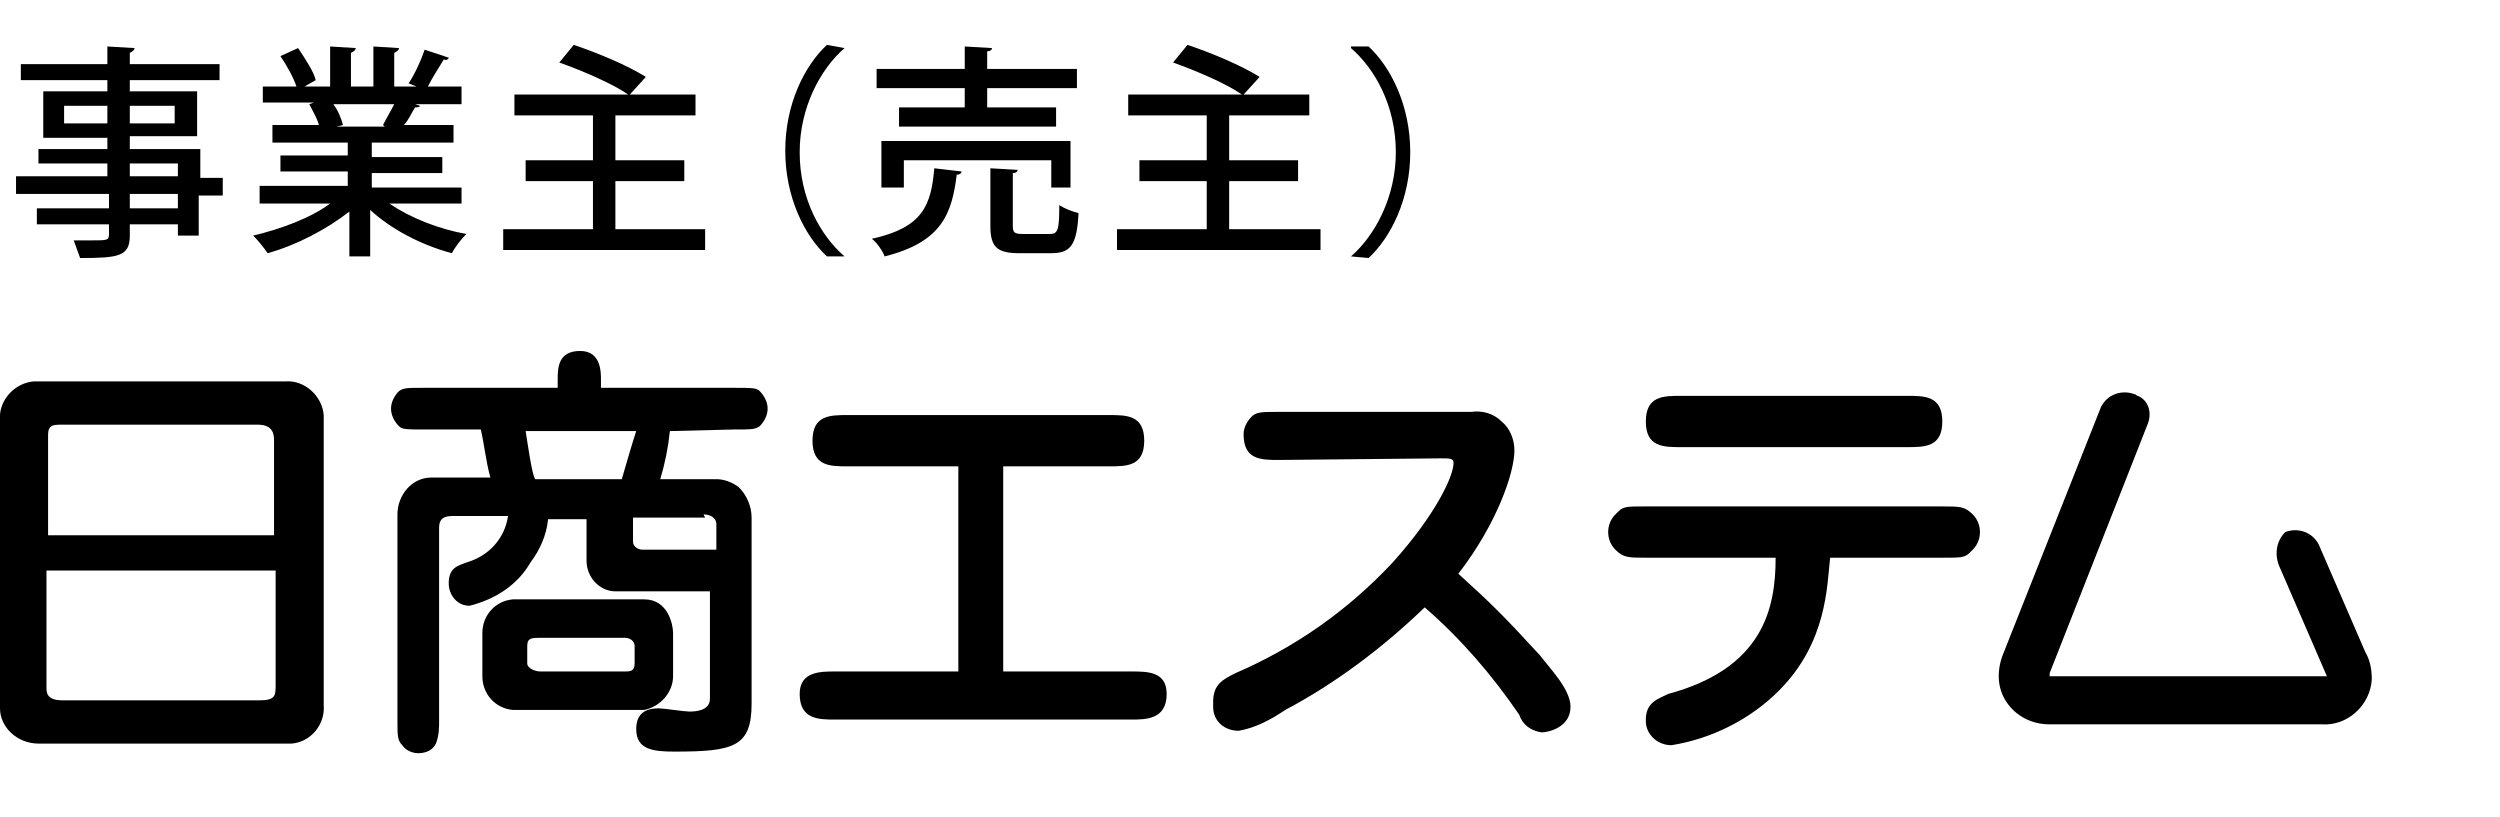
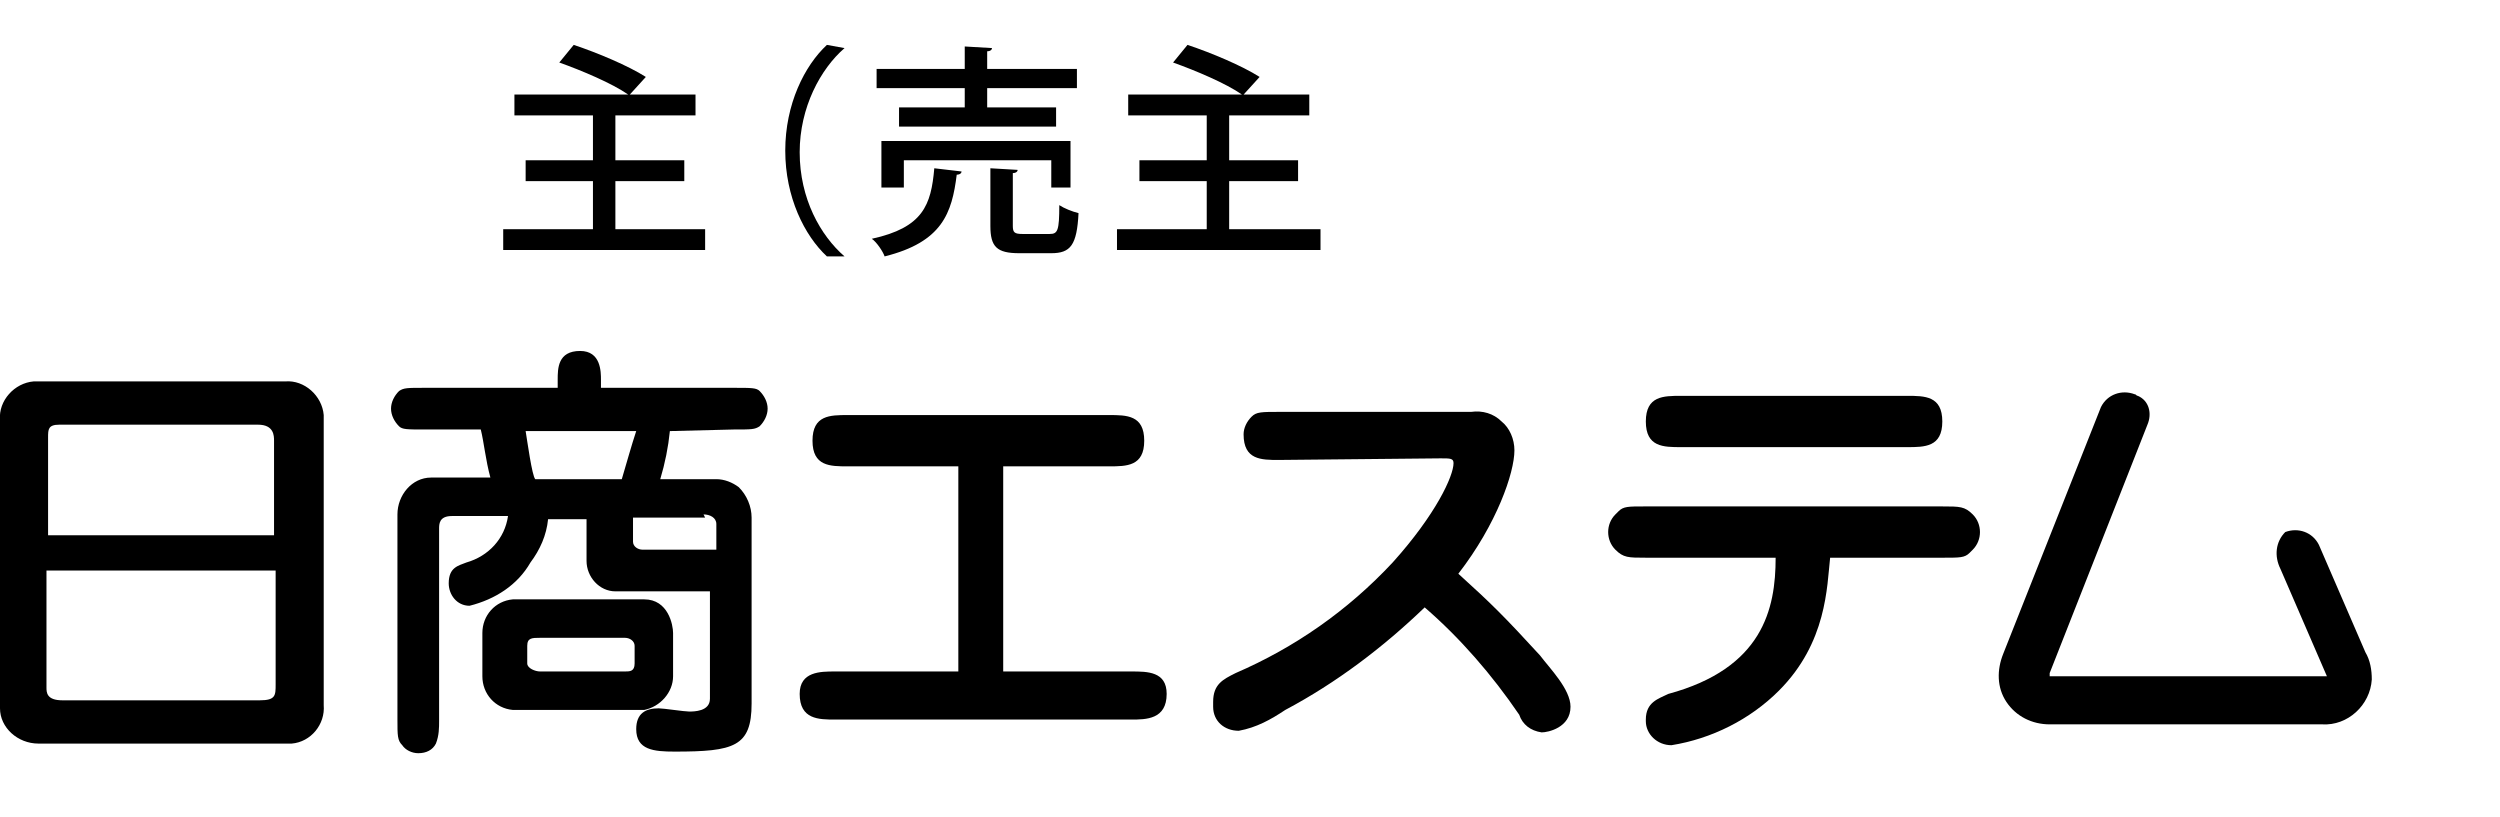
<svg xmlns="http://www.w3.org/2000/svg" width="156" height="51" viewBox="0 0 156 51" fill="none">
  <g clip-path="url(#clip0_719_77)">
    <path d="M20.2 44C20.3 45.2 19.4 46.3 18.2 46.4C18.1 46.4 17.9 46.4 17.8 46.4H2.4C1.1 46.4 6.92178e-05 45.4 6.92178e-05 44.2C6.92178e-05 44.1 6.92178e-05 44 6.92178e-05 44V26.2C-0.1 25 0.9 23.9 2.1 23.8C2.2 23.8 2.3 23.8 2.4 23.8H17.8C19 23.7 20.1 24.7 20.2 25.9C20.2 26 20.2 26.1 20.2 26.2V44ZM17.1 33.4V27.5C17.1 27.2 17.1 26.5 16.1 26.5H3.7C3 26.5 3 26.8 3 27.3V33.4H17.1ZM2.9 35.8V42.9C2.9 43.2 2.9 43.7 3.9 43.7H16.2C17.2 43.7 17.2 43.4 17.2 42.7V35.6H2.9V35.8Z" fill="black" />
    <path d="M45.8 26.8C46.9 26.8 47.1 26.8 47.4 26.6C47.7 26.3 47.9 25.9 47.9 25.5C47.9 25.1 47.7 24.7 47.4 24.4C47.2 24.2 46.9 24.2 45.8 24.2H37.5V23.7C37.5 23.2 37.5 21.9 36.2 21.9C34.8 21.9 34.8 23 34.8 23.7V24.2H26.5C25.4 24.2 25.2 24.2 24.9 24.4C24.6 24.7 24.4 25.1 24.4 25.5C24.4 25.9 24.6 26.3 24.9 26.6C25.1 26.8 25.4 26.8 26.5 26.8H30C30.2 27.6 30.3 28.7 30.6 29.8H26.9C25.7 29.8 24.8 30.9 24.8 32.1V32.2V44.9C24.8 45.9 24.8 46.2 25.1 46.5C25.3 46.8 25.7 47 26.1 47C26.6 47 27 46.8 27.2 46.4C27.4 45.9 27.4 45.4 27.4 45V33C27.4 32.7 27.4 32.2 28.2 32.2H31.7C31.5 33.6 30.5 34.7 29.1 35.1C28.6 35.3 28 35.4 28 36.4C28 37.1 28.5 37.8 29.3 37.8C30.9 37.4 32.3 36.5 33.1 35.1C33.7 34.3 34.1 33.4 34.2 32.4H36.6V35C36.6 36 37.4 36.9 38.4 36.9C38.5 36.9 38.6 36.9 38.7 36.9H44.3V43.6C44.3 44.4 43.3 44.4 43 44.4C42.7 44.4 41.4 44.2 41.1 44.2C40.3 44.2 39.7 44.5 39.7 45.5C39.7 46.8 40.8 46.9 42.1 46.9C45.8 46.9 46.9 46.6 46.9 43.9V32.3C46.9 31.6 46.6 30.9 46.1 30.4C45.7 30.1 45.2 29.9 44.7 29.9H41.2C41.5 28.9 41.7 27.9 41.8 26.9L45.8 26.8ZM38.8 29.9H33.4C33.2 29.7 32.9 27.5 32.8 26.9H39.7C39.4 27.8 39.1 28.9 38.8 29.9ZM43.9 32.1C44.3 32.1 44.7 32.3 44.7 32.7C44.7 32.8 44.7 32.8 44.7 32.9V34.3H40.1C39.8 34.3 39.5 34.1 39.5 33.8V33.7V32.3H44L43.9 32.1Z" fill="black" />
    <path d="M42 42.2V39.5C42 39 41.7 37.4 40.2 37.4H32C30.9 37.5 30.1 38.4 30.1 39.5V42.2C30.1 43.3 30.9 44.2 32 44.3H40.2C41.2 44.1 42 43.2 42 42.2ZM39.6 41.4C39.6 41.9 39.3 41.9 39 41.9H33.7C33.4 41.9 32.9 41.7 32.9 41.4V40.3C32.9 39.8 33.2 39.8 33.7 39.8H39C39.3 39.8 39.6 40 39.6 40.3V41.4Z" fill="black" />
    <path d="M62.7 41.9H70.6C71.6 41.9 72.8 41.9 72.8 43.3C72.8 44.9 71.5 44.9 70.6 44.9H52.1C51.1 44.9 49.9 44.9 49.9 43.3C49.9 41.9 51.2 41.9 52.1 41.9H59.8V29.1H52.9C51.8 29.1 50.7 29.1 50.7 27.5C50.7 25.9 51.8 25.9 52.9 25.9H69.2C70.3 25.9 71.4 25.9 71.4 27.5C71.4 29.1 70.3 29.1 69.2 29.1H62.6V41.9H62.7Z" fill="black" />
    <path d="M79.8 28.701C78.7 28.701 77.6 28.701 77.6 27.101C77.6 26.701 77.8 26.301 78.1 26.001C78.4 25.701 78.7 25.701 79.9 25.701H91.8C92.5 25.601 93.2 25.801 93.7 26.301C94.2 26.701 94.5 27.401 94.5 28.101C94.5 29.501 93.4 32.701 91 35.801C93.1 37.701 93.9 38.501 96.1 40.901C96.7 41.701 98 43.001 98 44.101C98 45.401 96.6 45.701 96.2 45.701C95.5 45.601 95 45.201 94.8 44.601C93.1 42.101 91.1 39.801 88.9 37.901C86.3 40.401 83.4 42.601 80.2 44.301C79.3 44.901 78.4 45.401 77.3 45.601C76.4 45.601 75.7 45.001 75.7 44.101C75.7 44.001 75.7 43.901 75.7 43.801C75.7 42.701 76.3 42.401 77.1 42.001C80.8 40.401 84.1 38.101 86.9 35.101C89.6 32.101 90.7 29.701 90.7 28.901C90.7 28.601 90.5 28.601 89.9 28.601L79.8 28.701Z" fill="black" />
    <path d="M102.7 34.801C101.6 34.801 101.3 34.801 100.8 34.301C100.2 33.701 100.2 32.701 100.8 32.101C100.9 32.001 100.9 32.001 101 31.901C101.3 31.601 101.6 31.601 102.6 31.601H121.2C122.3 31.601 122.6 31.601 123.1 32.101C123.7 32.701 123.7 33.701 123.1 34.301C123 34.401 123 34.401 122.9 34.501C122.6 34.801 122.3 34.801 121.3 34.801H114.2C114 36.601 114 40.101 111 43.101C109.2 44.901 106.8 46.101 104.3 46.501C103.4 46.501 102.7 45.801 102.7 45.001C102.7 45.001 102.7 45.001 102.7 44.901C102.7 43.801 103.5 43.601 104.1 43.301C110 41.701 110.8 38.001 110.8 34.801H102.7ZM104.9 27.901C103.8 27.901 102.7 27.901 102.7 26.301C102.7 24.701 103.8 24.701 104.9 24.701H119C120.1 24.701 121.2 24.701 121.2 26.301C121.2 27.901 120.1 27.901 119 27.901H104.9Z" fill="black" />
    <path d="M142.3 35.5L145.2 42.2V42.4L145.4 42.2H127.9V42L134 26.5C134.3 25.8 134.1 25 133.4 24.7C133.3 24.7 133.3 24.6 133.2 24.6C132.4 24.3 131.5 24.6 131.1 25.4L125 40.8C124.6 41.8 124.6 42.9 125.2 43.8C125.8 44.7 126.8 45.2 127.9 45.2H144.9C146.5 45.3 147.9 44 148 42.4C148 41.8 147.9 41.2 147.6 40.7L144.7 34C144.3 33.2 143.4 32.9 142.6 33.2C142 33.8 141.9 34.7 142.3 35.5Z" fill="black" />
-     <path d="M13.9 11.1V12.2H12.4V14.7H11.1V14H8.1V14.7C8.1 16 7.4 16.1 5 16.1C4.9 15.8 4.7 15.3 4.6 15C5 15 5.4 15 5.7 15C6.7 15 6.8 15 6.8 14.6V14H2.3V13H6.8V12.1H1V11H6.7V10.2H2.4V9.3H6.7V8.6H2.7V5.7H6.7V5H1.3V4H6.7V2.9L8.4 3C8.4 3.1 8.3 3.2 8.1 3.3V4H13.7V5H8.1V5.7H12.3V8.5H8.1V9.3H12.5V11.1H13.9ZM4 7.7H6.7V6.6H4V7.7ZM10.9 6.6H8.1V7.7H10.9V6.6ZM8.1 10.2V11H11.1V10.2H8.1ZM11.1 13V12.1H8.1V13H11.1Z" fill="black" />
-     <path d="M28.8 12.7H24.3C25.6 13.6 27.4 14.3 29.1 14.6C28.8 14.9 28.4 15.4 28.2 15.8C26.3 15.3 24.4 14.3 23.1 13.1V16H21.8V13.2C20.4 14.3 18.5 15.3 16.7 15.8C16.5 15.5 16.1 15 15.8 14.7C17.5 14.3 19.4 13.6 20.6 12.7H16.2V11.6H21.7V10.7H17.5V9.7H21.7V8.9H17V7.8H19.9C19.8 7.4 19.5 6.9 19.3 6.5L19.6 6.4H16.4V5.4H18.5C18.3 4.8 17.9 4.1 17.5 3.5L18.6 3C19 3.6 19.6 4.5 19.7 5L19 5.4H20.6V2.9L22.2 3C22.2 3.1 22.1 3.2 21.9 3.3V5.4H23.3V2.9L24.9 3C24.9 3.1 24.8 3.2 24.6 3.3V5.4H26L25.5 5.2C25.9 4.6 26.3 3.7 26.5 3.1L28 3.6C28 3.7 27.8 3.8 27.7 3.7C27.4 4.2 27 4.8 26.7 5.4H28.8V6.5H25.9L26.2 6.6C26.2 6.7 26 6.7 25.9 6.7C25.7 7 25.5 7.5 25.2 7.8H28.3V8.9H23.2V9.8H27.6V10.8H23.2V11.7H28.8V12.7ZM23.9 7.8C24.1 7.4 24.4 6.9 24.6 6.5H20.8C21.1 6.9 21.3 7.4 21.4 7.8L21 7.9H24L23.9 7.8Z" fill="black" />
    <path d="M38.4 14.301H44V15.601H31.4V14.301H37V11.301H32.8V10.001H37V7.201H32.1V5.901H39.2C38.2 5.201 36.3 4.401 34.9 3.901L35.8 2.801C37.3 3.301 39.2 4.101 40.3 4.801L39.3 5.901H43.4V7.201H38.4V10.001H42.7V11.301H38.4V14.301Z" fill="black" />
    <path d="M52.7 3.001C51.2 4.301 49.9 6.701 49.9 9.501C49.9 12.401 51.2 14.701 52.7 16.001H51.6C50.2 14.701 49 12.301 49 9.401C49 6.501 50.2 4.101 51.6 2.801L52.7 3.001Z" fill="black" />
    <path d="M60 10.7C60 10.8 59.9 10.9 59.7 10.9C59.4 13.3 58.8 15.1 55.2 16C55.1 15.7 54.7 15.1 54.4 14.9C57.6 14.2 58.1 12.8 58.3 10.5L60 10.7ZM60.2 6.7V5.5H54.7V4.3H60.2V2.9L61.9 3C61.9 3.1 61.8 3.2 61.6 3.2V4.3H67.2V5.5H61.6V6.7H65.9V7.9H56.1V6.7H60.2ZM66.9 11.7H65.6V10H56.4V11.7H55V8.8H66.8V11.7H66.9ZM63.2 14.1C63.2 14.5 63.3 14.6 63.8 14.6H65.5C66 14.6 66.1 14.4 66.1 12.8C66.4 13 66.9 13.2 67.3 13.3C67.2 15.3 66.8 15.8 65.6 15.8H63.6C62.2 15.8 61.8 15.4 61.8 14.1V10.5L63.5 10.6C63.5 10.7 63.4 10.8 63.2 10.8V14.1Z" fill="black" />
    <path d="M76.7 14.301H82.4V15.601H69.7V14.301H75.3V11.301H71.1V10.001H75.3V7.201H70.4V5.901H77.5C76.5 5.201 74.6 4.401 73.2 3.901L74.1 2.801C75.6 3.301 77.5 4.101 78.6 4.801L77.6 5.901H81.7V7.201H76.7V10.001H81V11.301H76.7V14.301Z" fill="black" />
-     <path d="M84.3 16C85.8 14.7 87.1 12.3 87.1 9.5C87.1 6.6 85.8 4.3 84.3 3V2.9H85.4C86.8 4.2 88 6.6 88 9.5C88 12.4 86.8 14.8 85.4 16.1L84.3 16Z" fill="black" />
  </g>
  <defs>
    <clipPath id="clip0_719_77">
      <rect width="155.4" height="50.1" fill="white" />
    </clipPath>
  </defs>
</svg>